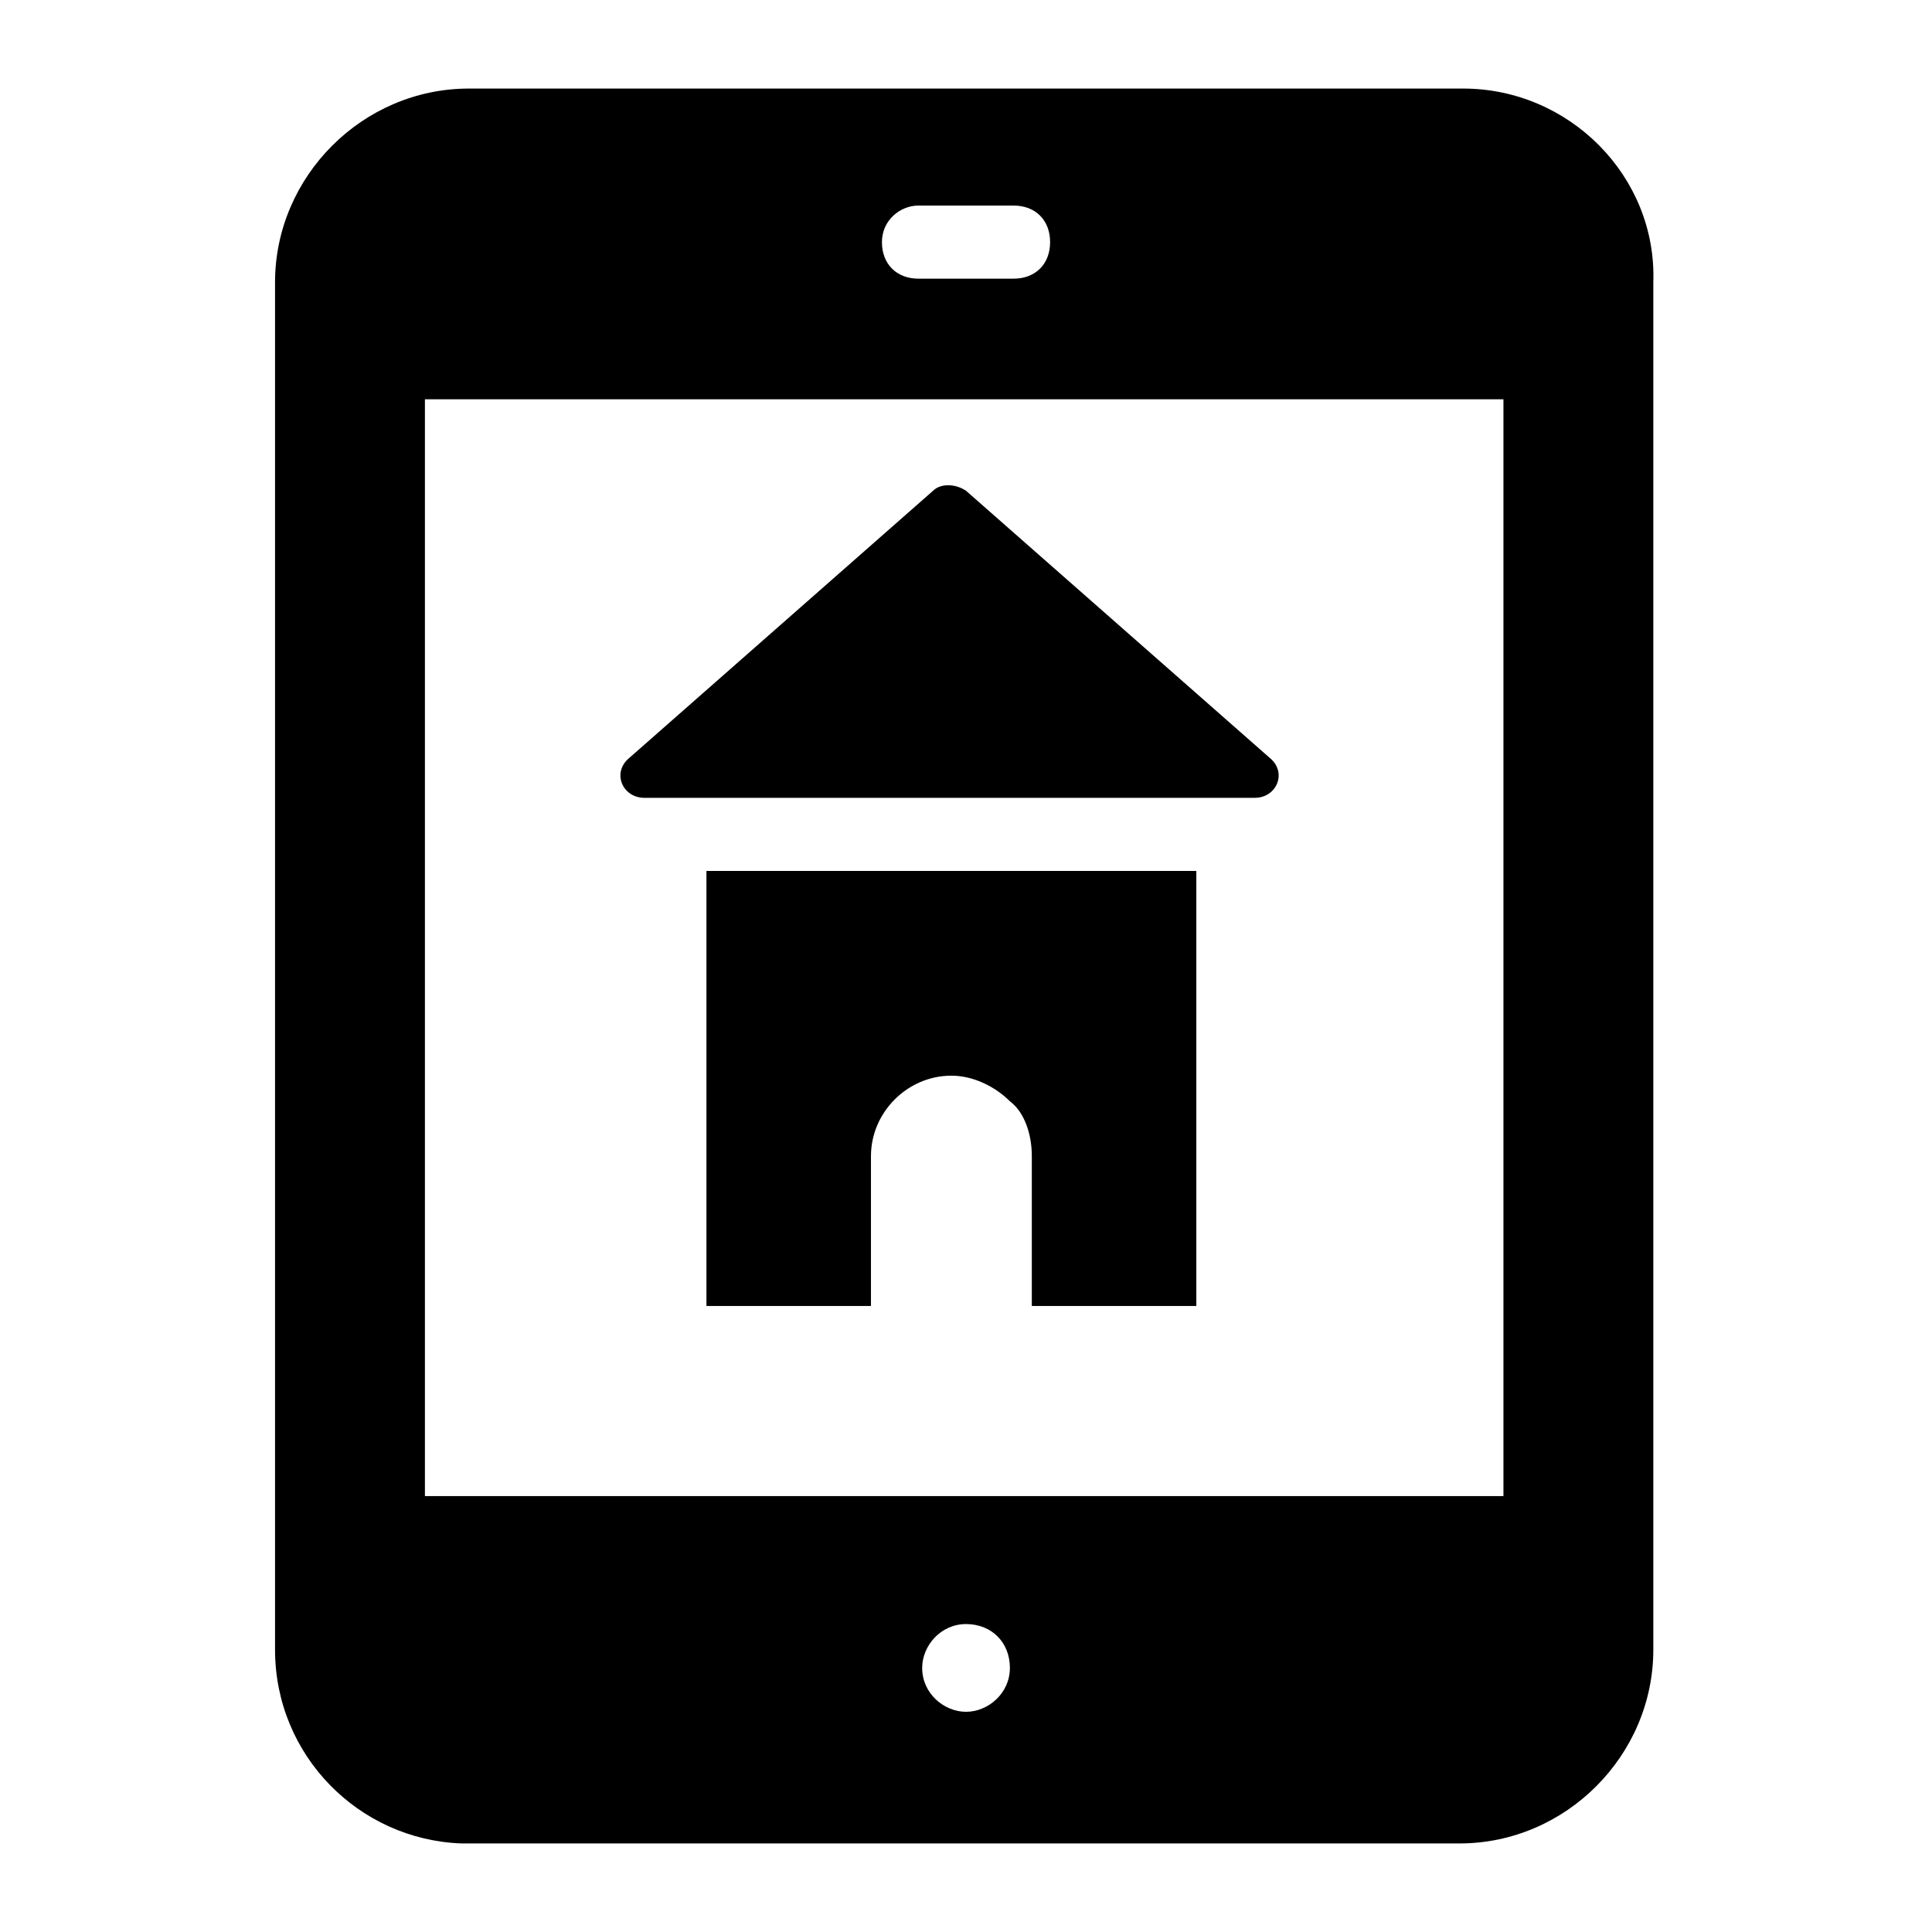
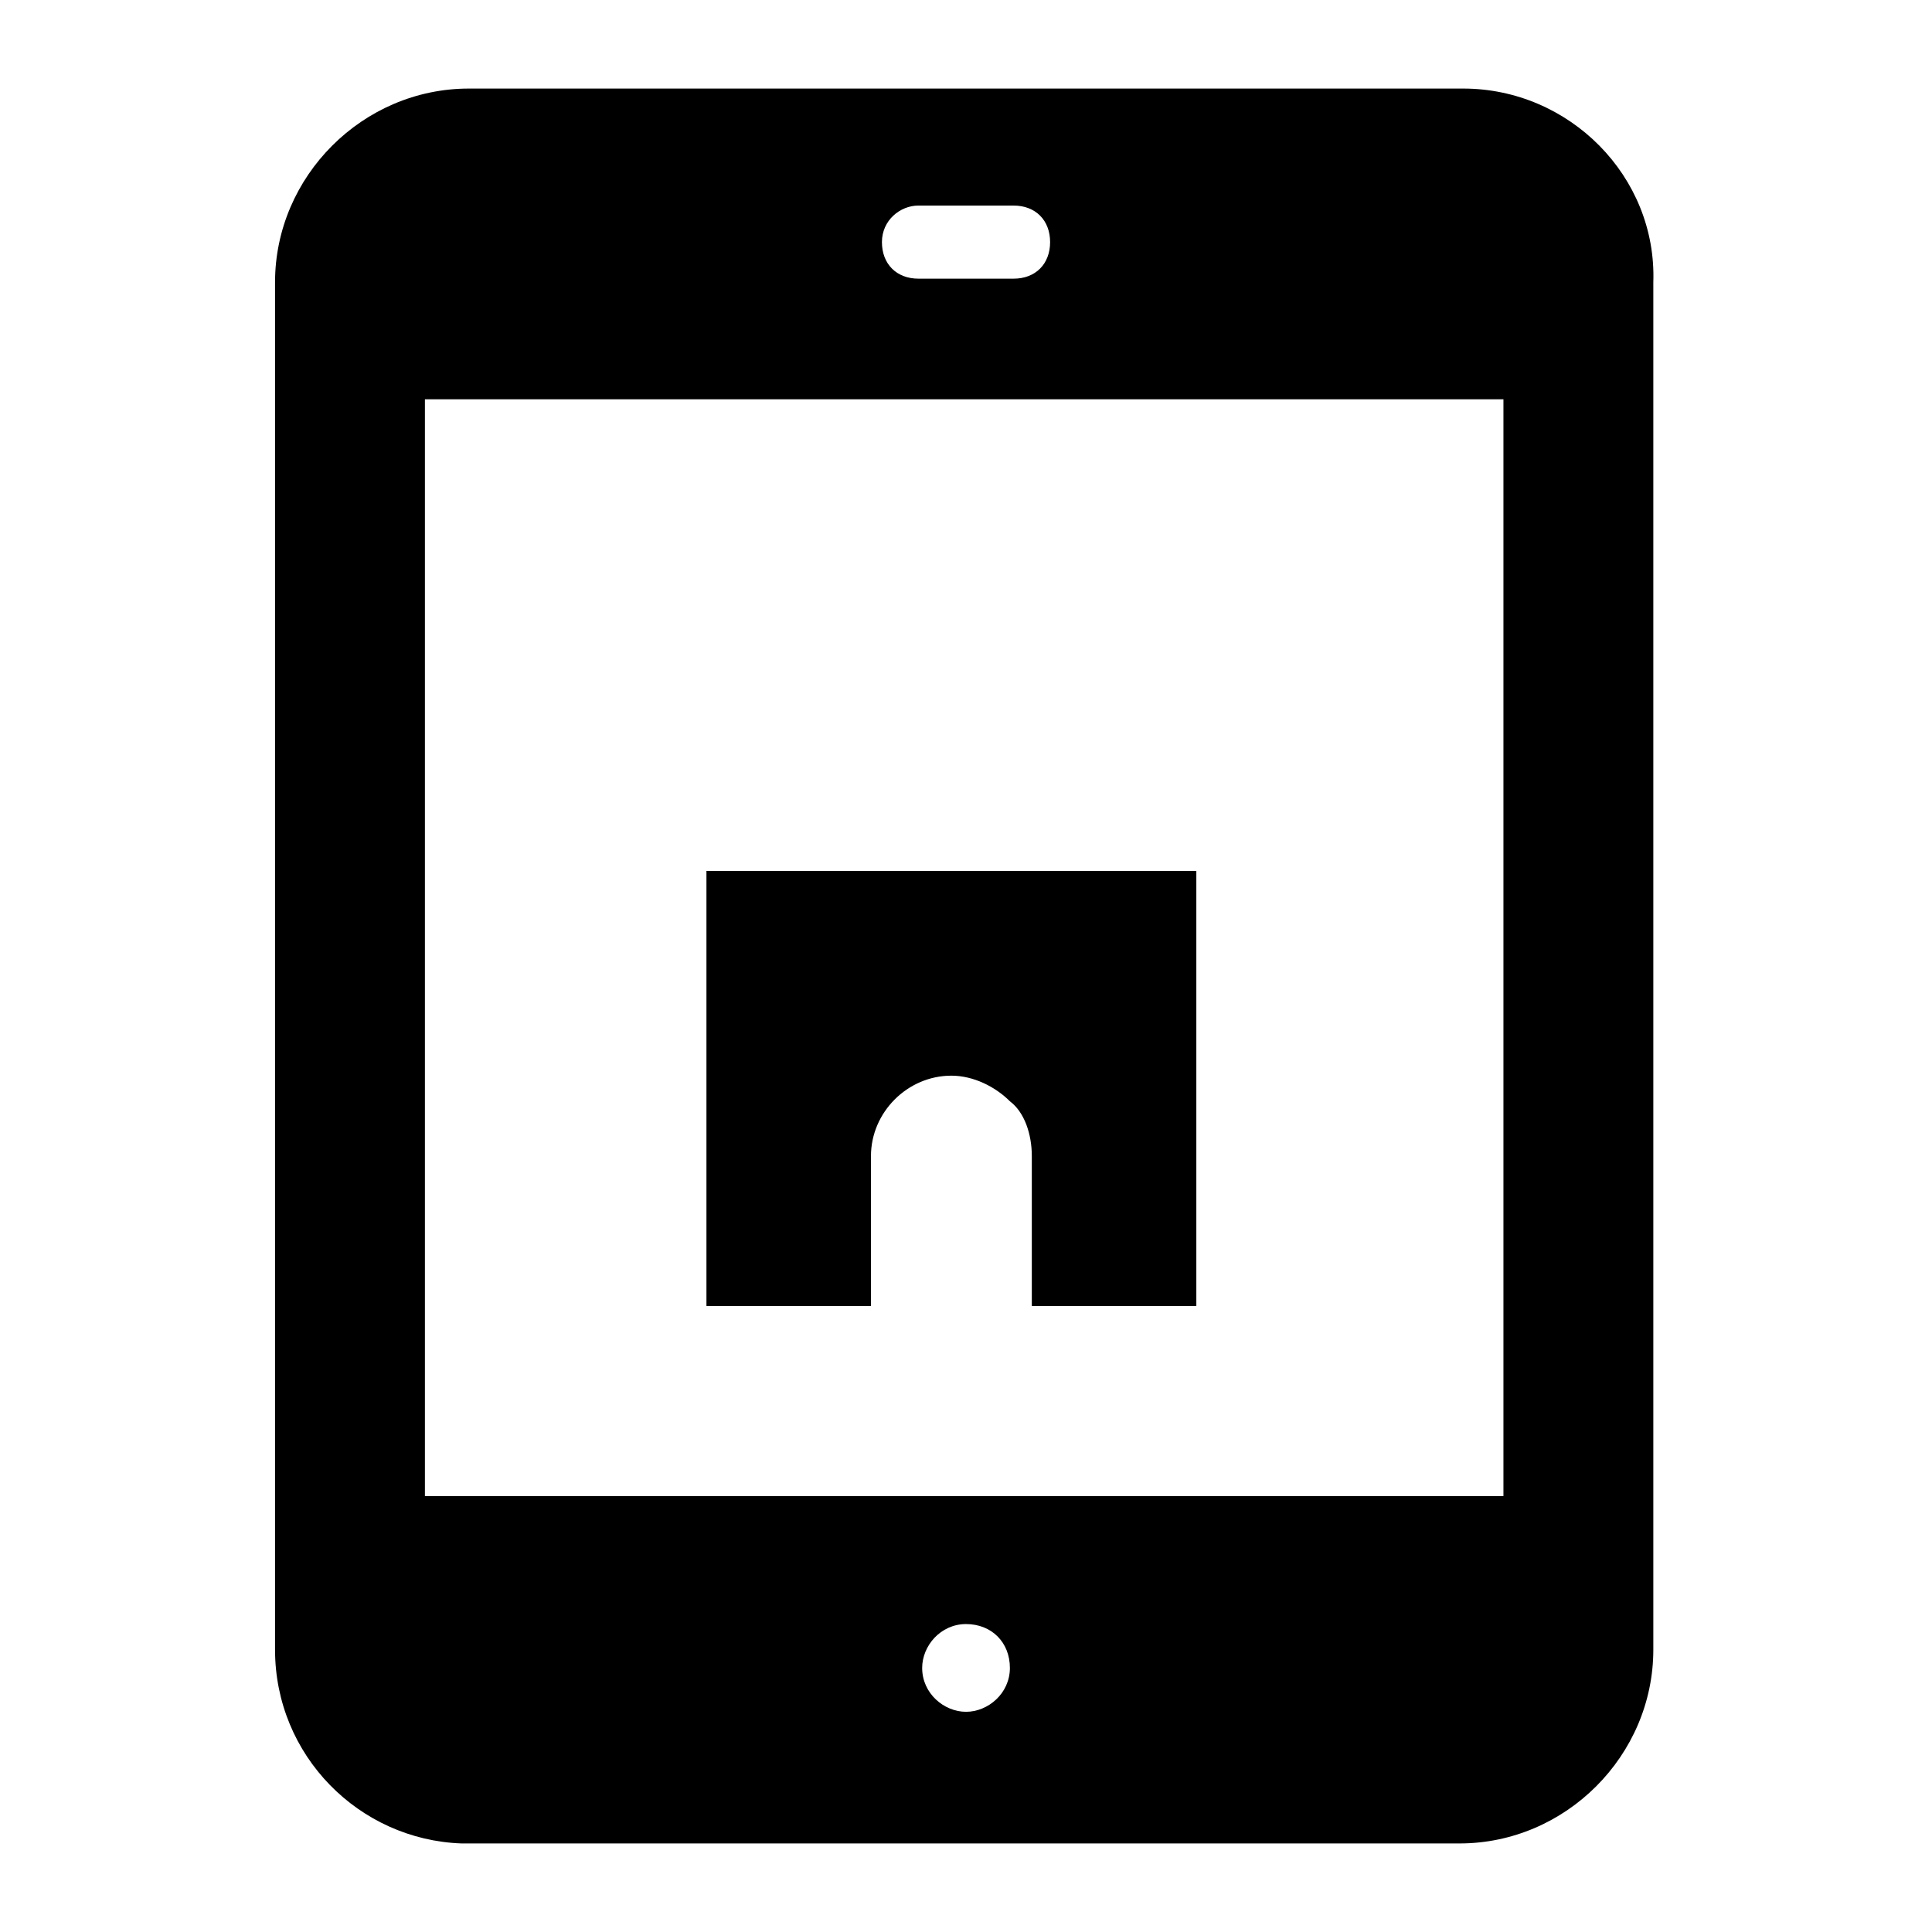
<svg xmlns="http://www.w3.org/2000/svg" fill="#000000" width="800px" height="800px" version="1.1" viewBox="144 144 512 512">
  <g>
    <path d="m461.04 374.81v115.29h-43.598v-39.723c0-5.812-1.938-11.625-5.812-14.531-3.875-3.875-9.688-6.781-15.5-6.781-11.625 0-21.316 9.688-21.316 21.316v39.723h-43.598v-115.3z" />
-     <path d="m476.54 355.43h-161.8c-5.812 0-8.719-6.781-3.875-10.656l80.414-70.727c1.938-1.938 5.812-1.938 8.719 0l80.414 70.727c4.848 3.875 1.941 10.656-3.871 10.656z" />
    <path d="m531.77 167.47h-263.53c-28.098 0-51.352 23.25-51.352 51.348v362.36c0 28.098 22.285 50.383 49.41 51.352h1.938 262.56c28.098 0 51.352-23.254 51.352-51.352v-362.36c0.969-28.098-22.285-51.348-50.379-51.348zm-144.36 31.004h25.191c5.812 0 9.688 3.875 9.688 9.688s-3.875 9.688-9.688 9.688h-25.191c-5.812 0-9.688-3.875-9.688-9.688s4.844-9.688 9.688-9.688zm12.598 399.17c-5.812 0-11.625-4.844-11.625-11.625 0-5.812 4.844-11.625 11.625-11.625s11.625 4.844 11.625 11.625c0 6.777-5.812 11.625-11.625 11.625zm143.39-57.164h-286.79v-290.66h285.82v290.66z" />
  </g>
</svg>